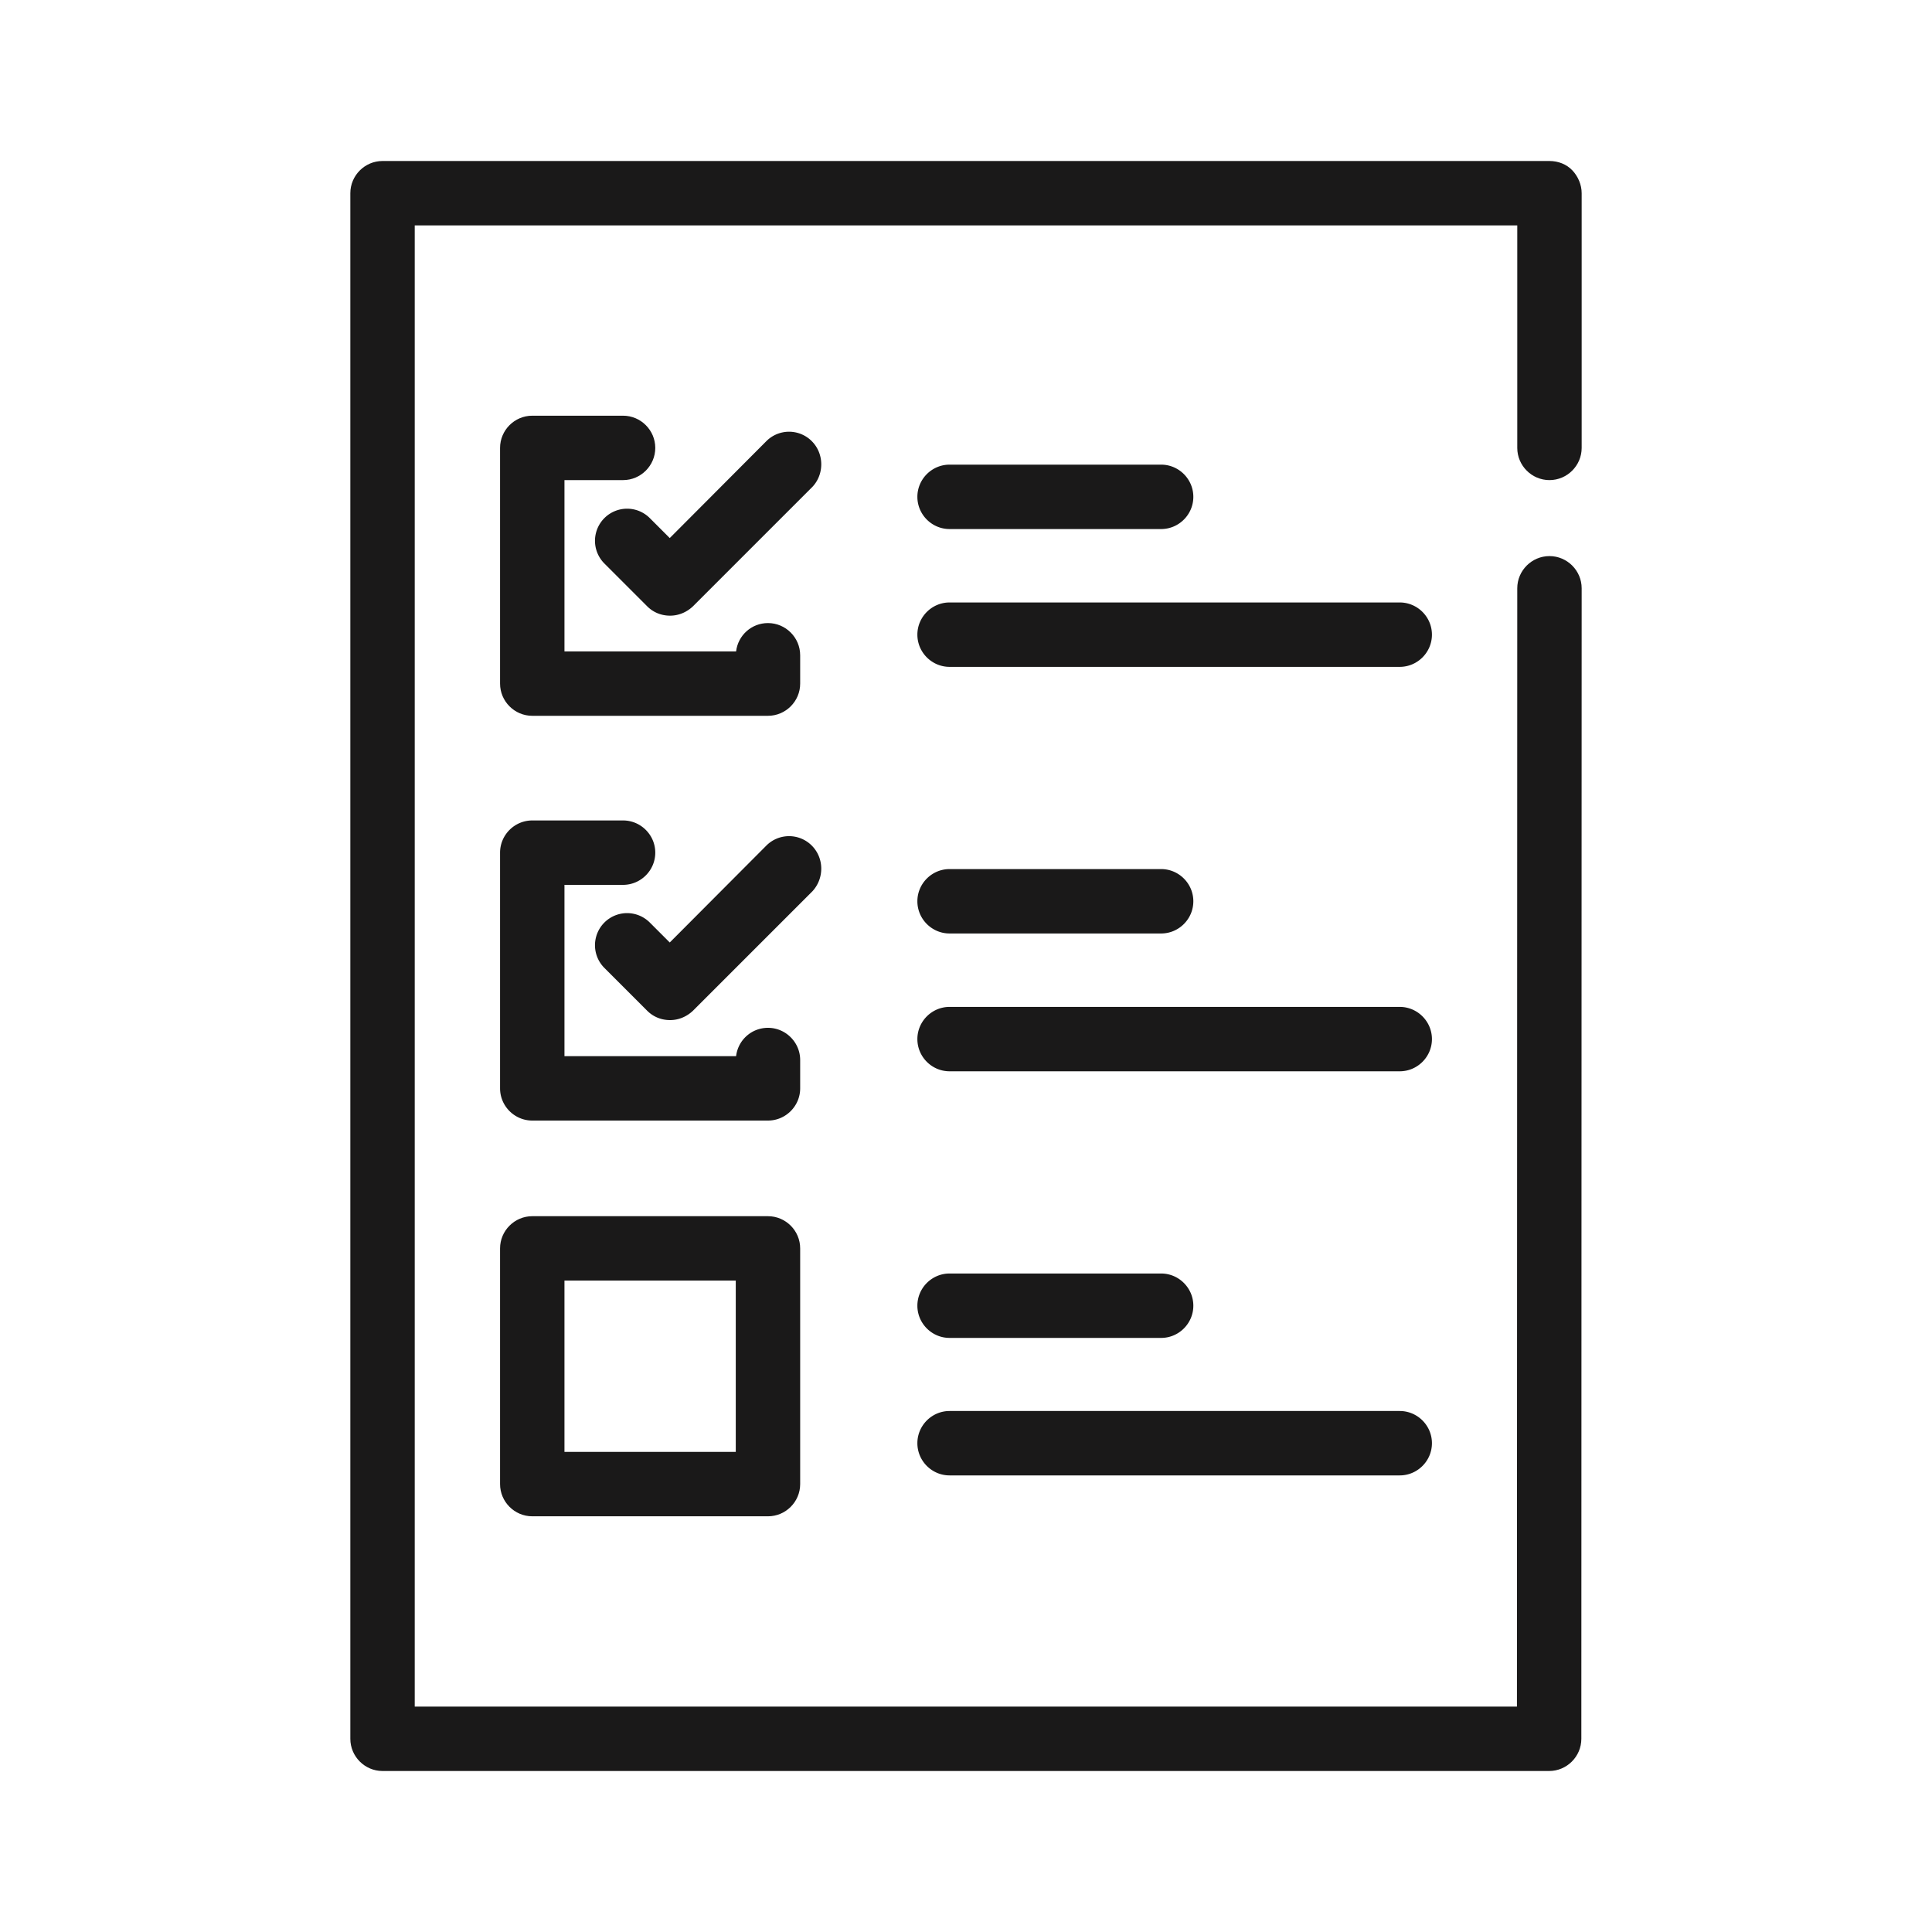
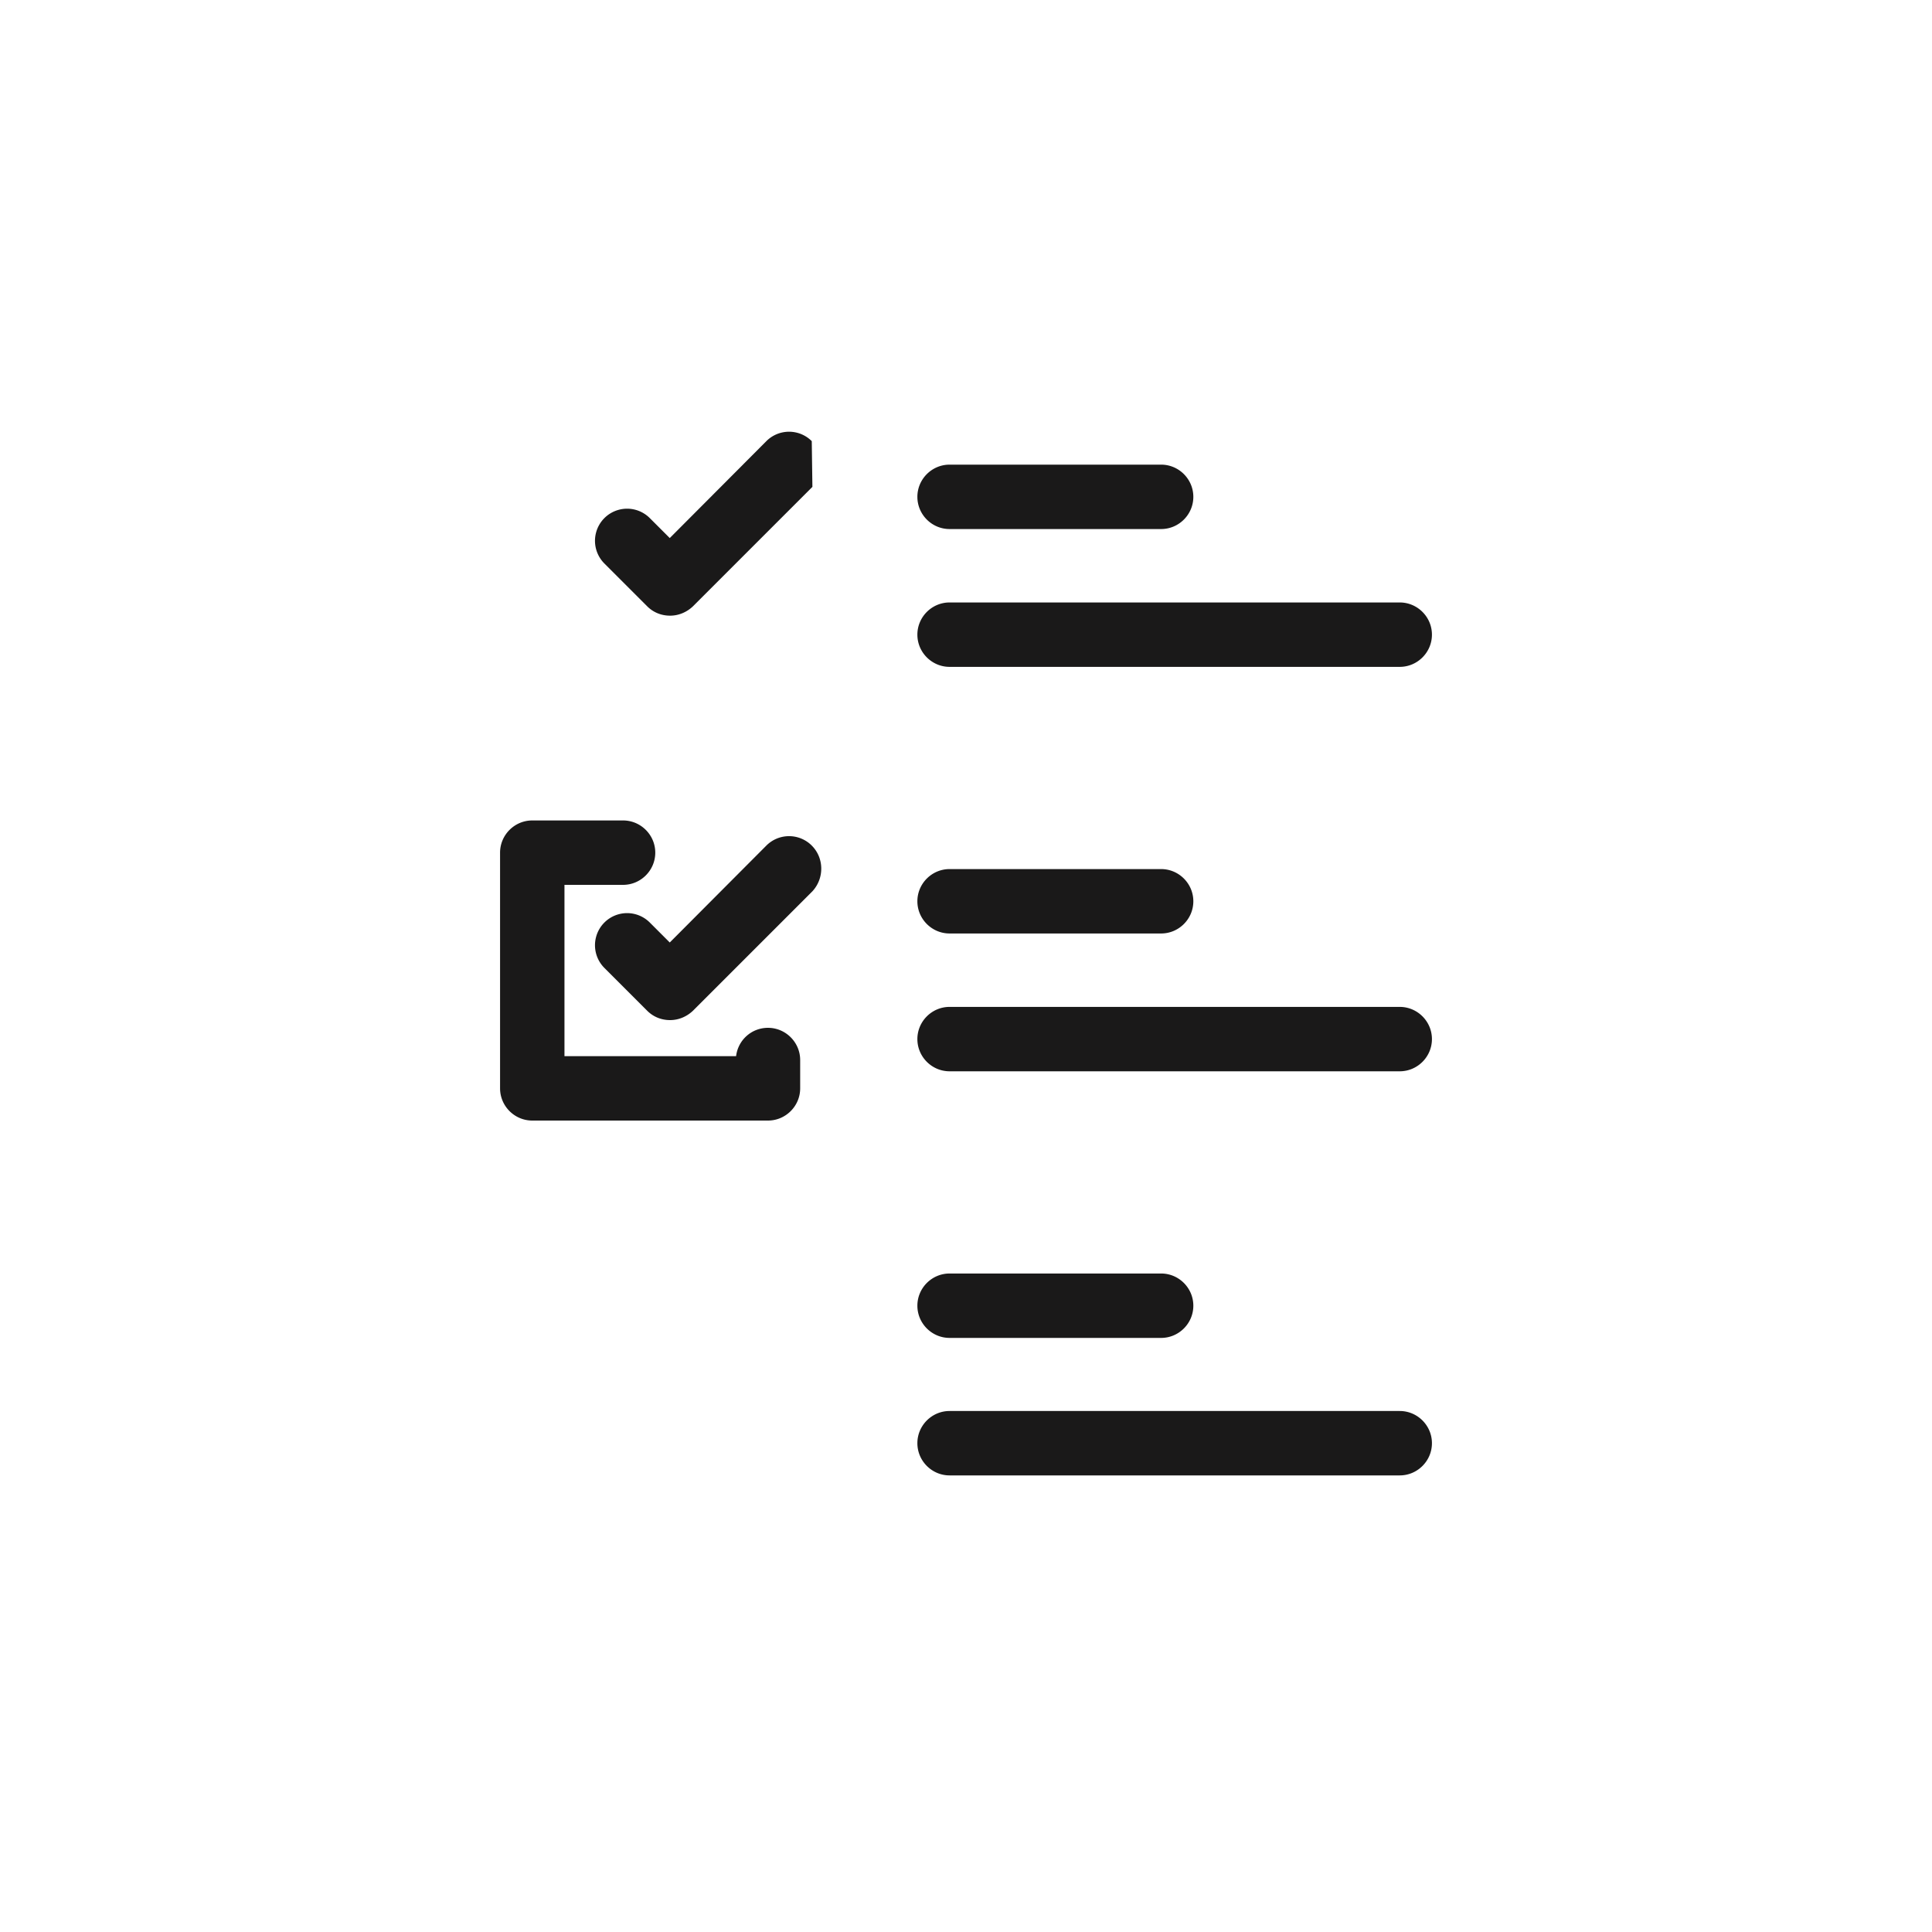
<svg xmlns="http://www.w3.org/2000/svg" width="512" height="512" viewBox="0 0 60 60" style="enable-background:new 0 0 512 512" xml:space="preserve">
  <g fill="#1a1919">
-     <path d="M48.12 14.91c.55 0 1-.45 1-1V6c0-.26-.11-.52-.29-.71S48.39 5 48.12 5H11.88c-.55 0-1 .45-1 1v48c0 .55.45 1 1 1h36.23c.55 0 1-.45 1-1l.01-35.73c0-.55-.45-1-1-1s-1 .45-1 1L47.11 53H12.88V7h34.24v6.91c0 .55.45 1 1 1z" data-original="#000000" />
-     <path d="M23.85 37.77h-7.32c-.55 0-1 .45-1 1v7.32c0 .55.45 1 1 1h7.32c.55 0 1-.45 1-1v-7.32c0-.55-.45-1-1-1zm-1 7.32h-5.32v-5.32h5.32zM19.35 14.91c.55 0 1-.45 1-1s-.45-1-1-1h-2.82c-.55 0-1 .45-1 1v7.32c0 .55.45 1 1 1h7.32c.55 0 1-.45 1-1v-.88c0-.55-.45-1-1-1-.51 0-.93.38-.99.88h-5.33v-5.32z" data-original="#000000" />
-     <path d="M25.21 13.7a.996.996 0 0 0-1.41 0l-3 3.01-.62-.62a.996.996 0 1 0-1.41 1.41l1.33 1.33c.19.19.44.29.71.29s.52-.11.71-.29l3.71-3.71c.37-.39.37-1.03-.02-1.42zM24.85 32.92c0-.55-.45-1-1-1-.51 0-.93.38-.99.88h-5.33v-5.32h1.82c.55 0 1-.45 1-1s-.45-1-1-1h-2.82c-.55 0-1 .45-1 1v7.32c0 .55.45 1 1 1h7.32c.55 0 1-.45 1-1z" data-original="#000000" />
+     <path d="M25.21 13.7a.996.996 0 0 0-1.41 0l-3 3.01-.62-.62a.996.996 0 1 0-1.41 1.41l1.33 1.33c.19.19.44.29.71.29s.52-.11.71-.29l3.71-3.71zM24.85 32.92c0-.55-.45-1-1-1-.51 0-.93.38-.99.88h-5.33v-5.32h1.82c.55 0 1-.45 1-1s-.45-1-1-1h-2.82c-.55 0-1 .45-1 1v7.32c0 .55.45 1 1 1h7.32c.55 0 1-.45 1-1z" data-original="#000000" />
    <path d="M25.21 26.26a.996.996 0 0 0-1.41 0l-3 3.01-.62-.62a.996.996 0 1 0-1.41 1.41l1.33 1.33c.19.19.44.29.71.29s.52-.11.71-.29l3.71-3.71c.37-.4.37-1.03-.02-1.42zM29.49 16.43h6.57c.55 0 1-.45 1-1s-.45-1-1-1h-6.57c-.55 0-1 .45-1 1s.45 1 1 1zM43.47 18.71H29.49c-.55 0-1 .45-1 1s.45 1 1 1h13.98c.55 0 1-.45 1-1s-.45-1-1-1zM29.49 28.99h6.57c.55 0 1-.45 1-1s-.45-1-1-1h-6.57c-.55 0-1 .45-1 1s.45 1 1 1zM43.47 31.27H29.49c-.55 0-1 .45-1 1s.45 1 1 1h13.98c.55 0 1-.45 1-1s-.45-1-1-1zM29.49 41.55h6.57c.55 0 1-.45 1-1s-.45-1-1-1h-6.57c-.55 0-1 .45-1 1s.45 1 1 1zM29.49 45.82h13.98c.55 0 1-.45 1-1s-.45-1-1-1H29.49c-.55 0-1 .45-1 1s.45 1 1 1z" data-original="#000000" />
  </g>
</svg>